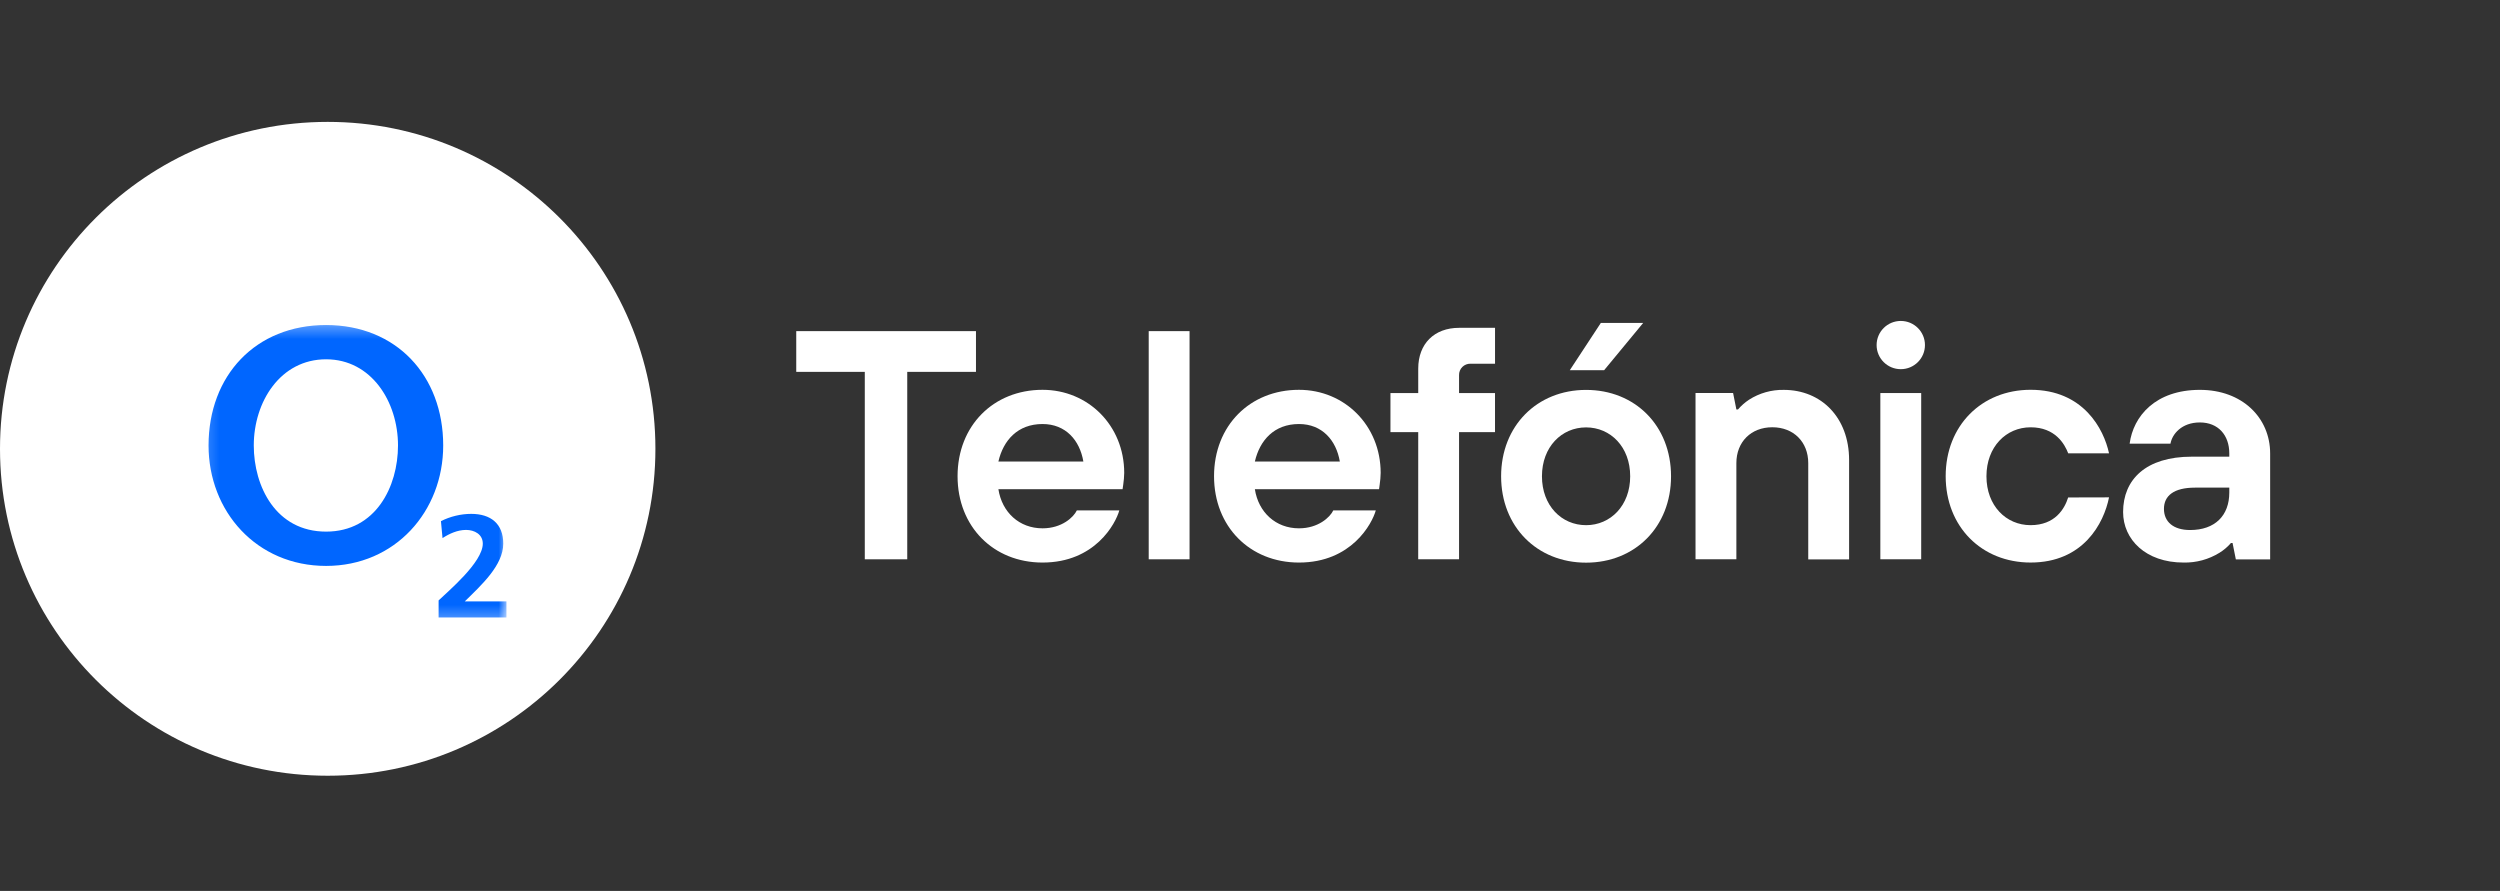
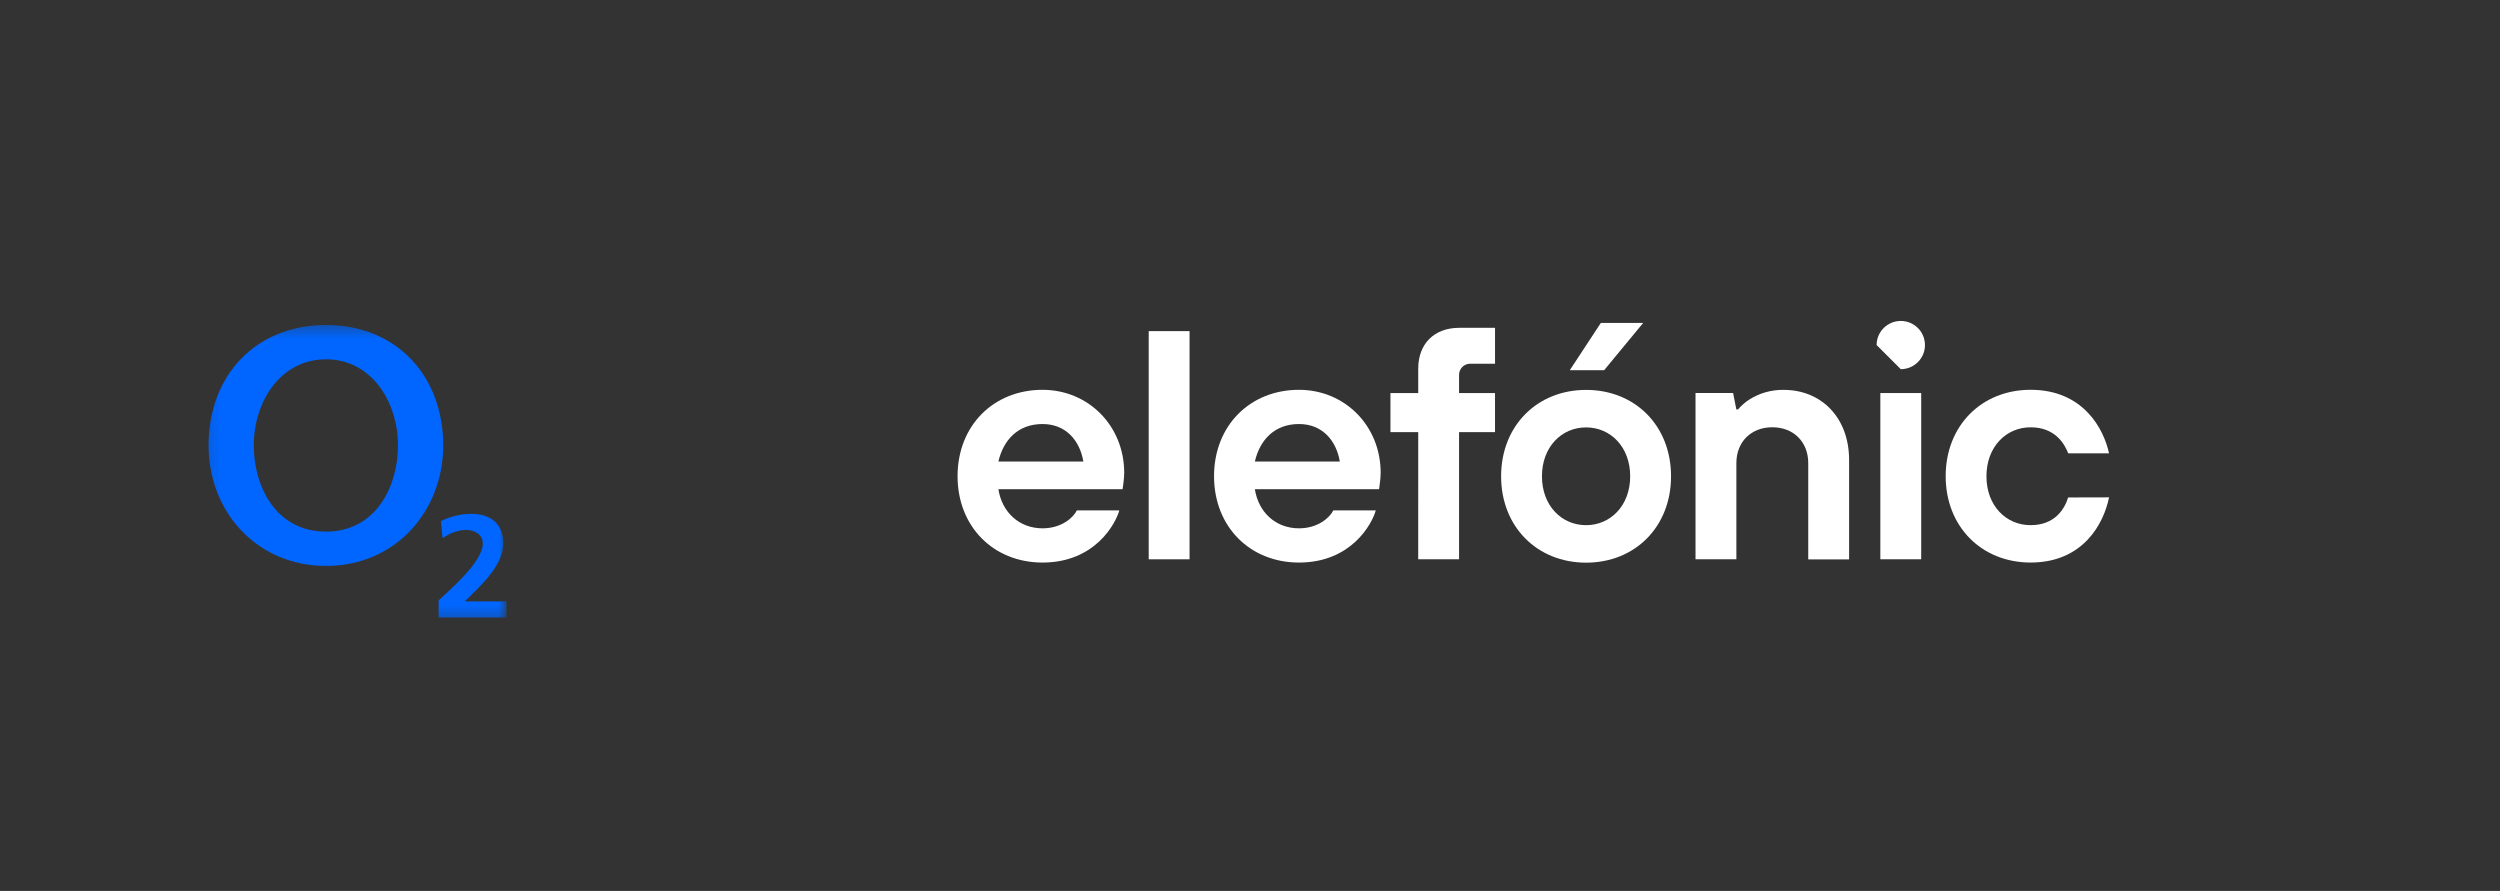
<svg xmlns="http://www.w3.org/2000/svg" width="188" height="67" viewBox="0 0 188 67" fill="none">
  <rect x="0" y="0" width="188" height="67" fill="#333333" stroke="none" />
-   <path d="M65.032 27.964H59.878V24.901H73.393V27.964H68.225V42.059H65.032V27.964Z" fill="white" />
  <path d="M84.172 38.383C83.901 39.364 82.354 42.304 78.398 42.304C74.713 42.304 72.009 39.609 72.009 35.809C72.009 32.009 74.712 29.314 78.398 29.314C81.837 29.314 84.541 32.009 84.541 35.564C84.535 35.859 84.51 36.154 84.467 36.446L84.417 36.79H75.08C75.351 38.529 76.653 39.73 78.398 39.73C79.848 39.73 80.732 38.898 80.978 38.383L84.172 38.383ZM81.469 34.706C81.199 33.112 80.142 31.887 78.398 31.887C76.53 31.887 75.448 33.112 75.08 34.706H81.469Z" fill="white" />
  <path d="M86.383 24.901H89.454V42.059H86.383V24.901Z" fill="white" />
  <path d="M103.459 38.383C103.188 39.364 101.641 42.304 97.683 42.304C93.998 42.304 91.296 39.609 91.296 35.809C91.296 32.009 93.998 29.314 97.683 29.314C101.124 29.314 103.826 32.009 103.826 35.564C103.82 35.859 103.796 36.154 103.752 36.446L103.704 36.79H94.366C94.636 38.529 95.939 39.73 97.683 39.73C99.133 39.73 100.017 38.898 100.263 38.383L103.459 38.383ZM100.755 34.706C100.484 33.112 99.428 31.887 97.683 31.887C95.816 31.887 94.735 33.112 94.366 34.706H100.755Z" fill="white" />
  <path d="M106.651 32.498H104.562V29.557H106.651V27.718C106.651 25.855 107.855 24.653 109.723 24.653H112.426V27.351H110.582C110.468 27.348 110.355 27.368 110.249 27.41C110.144 27.452 110.048 27.515 109.967 27.595C109.887 27.675 109.823 27.771 109.781 27.876C109.739 27.982 109.718 28.094 109.721 28.208V29.557H112.425V32.498H109.721V42.059H106.649L106.651 32.498Z" fill="white" />
  <path d="M125.662 35.817C125.662 39.617 122.958 42.312 119.273 42.312C115.588 42.312 112.884 39.609 112.884 35.817C112.884 32.025 115.587 29.321 119.273 29.321C122.958 29.321 125.662 32.009 125.662 35.817ZM122.59 35.817C122.59 33.61 121.115 32.14 119.273 32.14C117.43 32.14 115.955 33.61 115.955 35.817C115.955 38.023 117.43 39.493 119.273 39.493C121.115 39.493 122.59 38.016 122.59 35.817Z" fill="white" />
  <path d="M127.503 29.556H130.329L130.575 30.79H130.697C130.94 30.508 131.222 30.26 131.533 30.055C132.31 29.559 133.216 29.303 134.138 29.319C136.964 29.319 139.052 31.402 139.052 34.589V42.065H135.98V34.826C135.98 33.233 134.875 32.13 133.277 32.13C131.678 32.13 130.575 33.233 130.575 34.826V42.057H127.503L127.503 29.556Z" fill="white" />
  <path d="M158.6 37.401C158.207 39.363 156.66 42.303 152.703 42.303C149.018 42.303 146.315 39.608 146.315 35.808C146.315 32.008 149.018 29.312 152.703 29.312C156.66 29.312 158.207 32.253 158.6 34.093H155.53C155.26 33.382 154.547 32.133 152.703 32.133C150.859 32.133 149.381 33.601 149.381 35.816C149.381 38.03 150.856 39.492 152.698 39.492C154.541 39.492 155.255 38.267 155.526 37.409L158.6 37.401Z" fill="white" />
-   <path d="M167.889 40.834H167.767C167.519 41.122 167.229 41.369 166.906 41.568C166.095 42.069 165.157 42.325 164.204 42.304C161.353 42.304 159.657 40.564 159.657 38.505C159.657 36.053 161.378 34.342 164.817 34.342H167.643V34.096C167.643 32.724 166.808 31.768 165.431 31.768C164.054 31.768 163.343 32.651 163.22 33.362H160.149C160.419 31.302 162.09 29.317 165.431 29.317C168.626 29.317 170.715 31.425 170.715 34.098V42.065H168.135L167.889 40.834ZM167.643 36.67H165.063C163.466 36.67 162.729 37.287 162.729 38.265C162.729 39.242 163.442 39.858 164.695 39.858C166.563 39.858 167.643 38.778 167.643 37.039V36.67Z" fill="white" />
  <path d="M141.402 29.557H144.474V42.057H141.402V29.557Z" fill="white" />
-   <path d="M142.939 27.762C143.943 27.762 144.757 26.95 144.757 25.948C144.757 24.947 143.943 24.135 142.939 24.135C141.935 24.135 141.121 24.947 141.121 25.948C141.121 26.95 141.935 27.762 142.939 27.762Z" fill="white" />
+   <path d="M142.939 27.762C143.943 27.762 144.757 26.95 144.757 25.948C144.757 24.947 143.943 24.135 142.939 24.135C141.935 24.135 141.121 24.947 141.121 25.948Z" fill="white" />
  <path d="M120.382 24.286H123.566L120.629 27.841H118.048L120.382 24.286Z" fill="white" />
-   <path d="M24.644 58.335C38.254 58.335 49.287 47.328 49.287 33.751C49.287 20.173 38.254 9.166 24.644 9.166C11.033 9.166 0 20.173 0 33.751C0 47.328 11.033 58.335 24.644 58.335Z" fill="white" />
  <mask id="mask0_341_11" style="mask-type:luminance" maskUnits="userSpaceOnUse" x="15" y="24" width="24" height="23">
    <path d="M15.182 24.332H38.089V46.716H15.182V24.332Z" fill="white" />
  </mask>
  <g mask="url(#mask0_341_11)">
    <path d="M19.084 33.5C19.084 30.209 21.089 27.019 24.522 27.019C27.923 27.019 29.93 30.209 29.93 33.5C29.93 36.586 28.263 39.978 24.522 39.978C20.749 39.978 19.084 36.585 19.084 33.5ZM15.683 33.5C15.683 38.449 19.287 42.557 24.522 42.557C29.725 42.557 33.329 38.45 33.329 33.5C33.329 28.241 29.794 24.442 24.522 24.442C19.22 24.442 15.683 28.241 15.683 33.5ZM38.086 46.434V45.227H34.95C36.205 43.998 37.845 42.505 37.845 40.88C37.845 39.379 36.9 38.643 35.435 38.643C34.657 38.643 33.851 38.839 33.159 39.191L33.278 40.465C33.783 40.136 34.401 39.85 35.051 39.85C35.677 39.85 36.306 40.179 36.306 40.88C36.306 42.288 33.697 44.459 32.983 45.152V46.434H38.086Z" fill="#0066FF" />
  </g>
</svg>